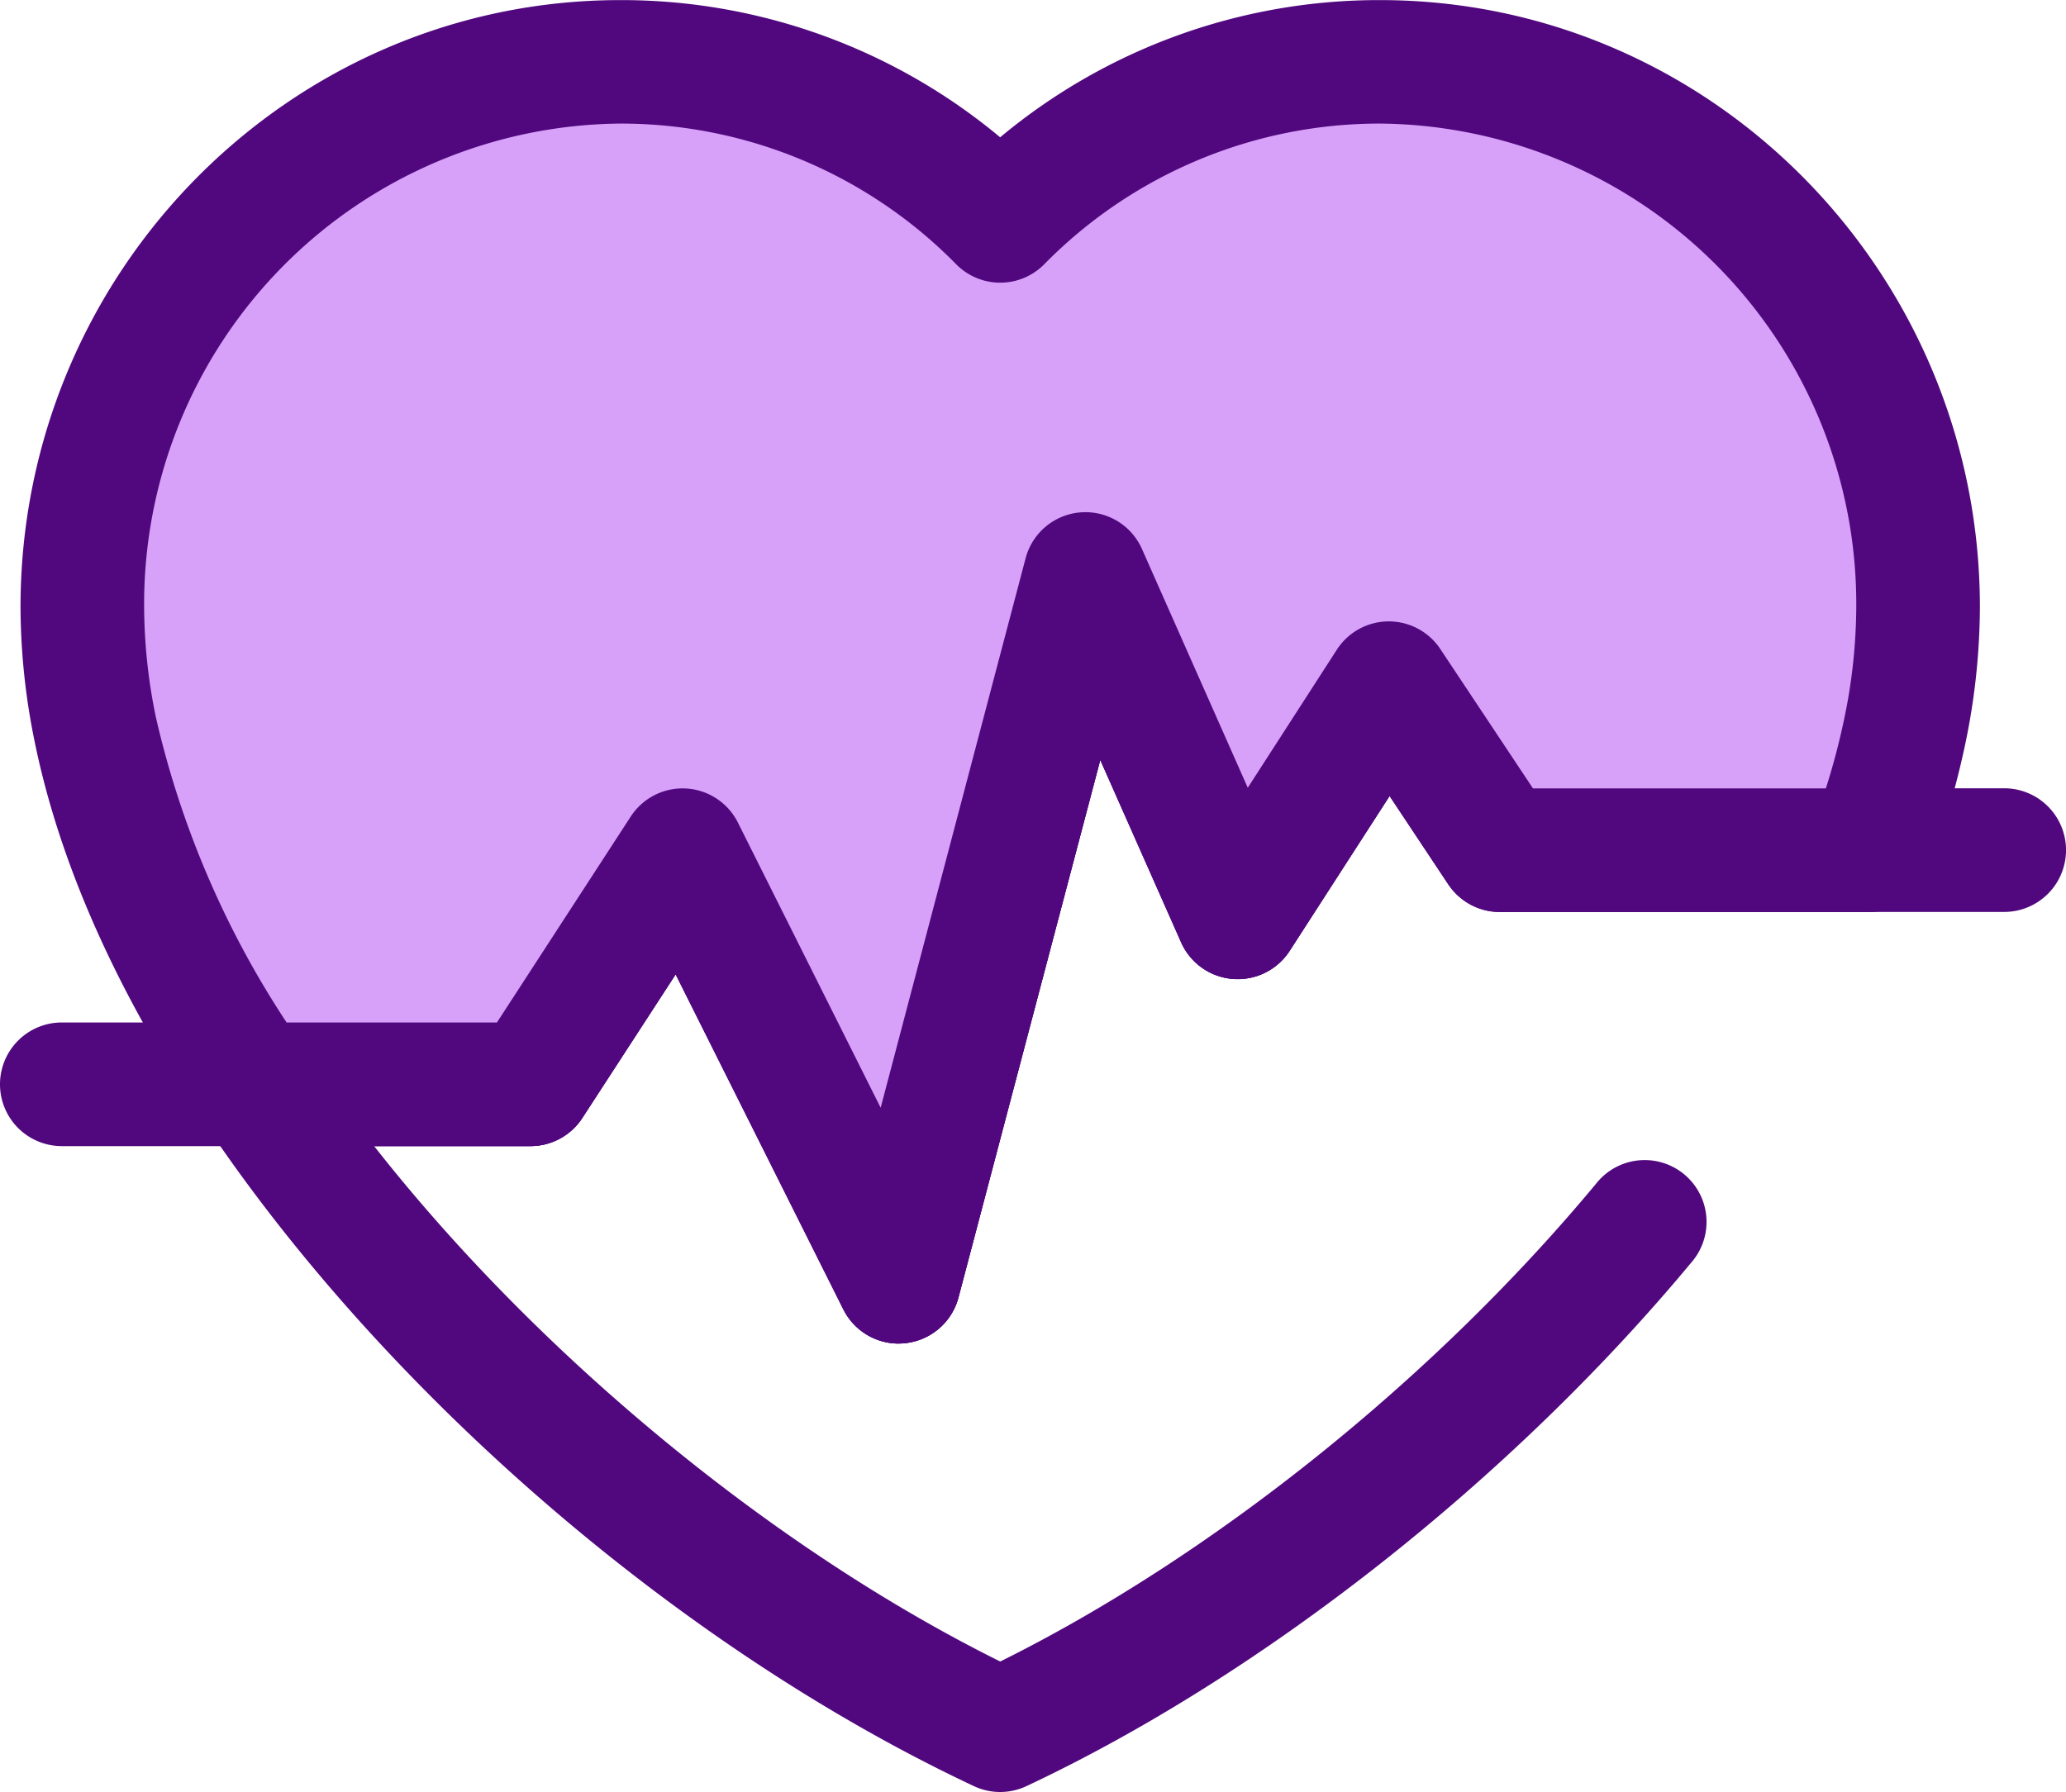
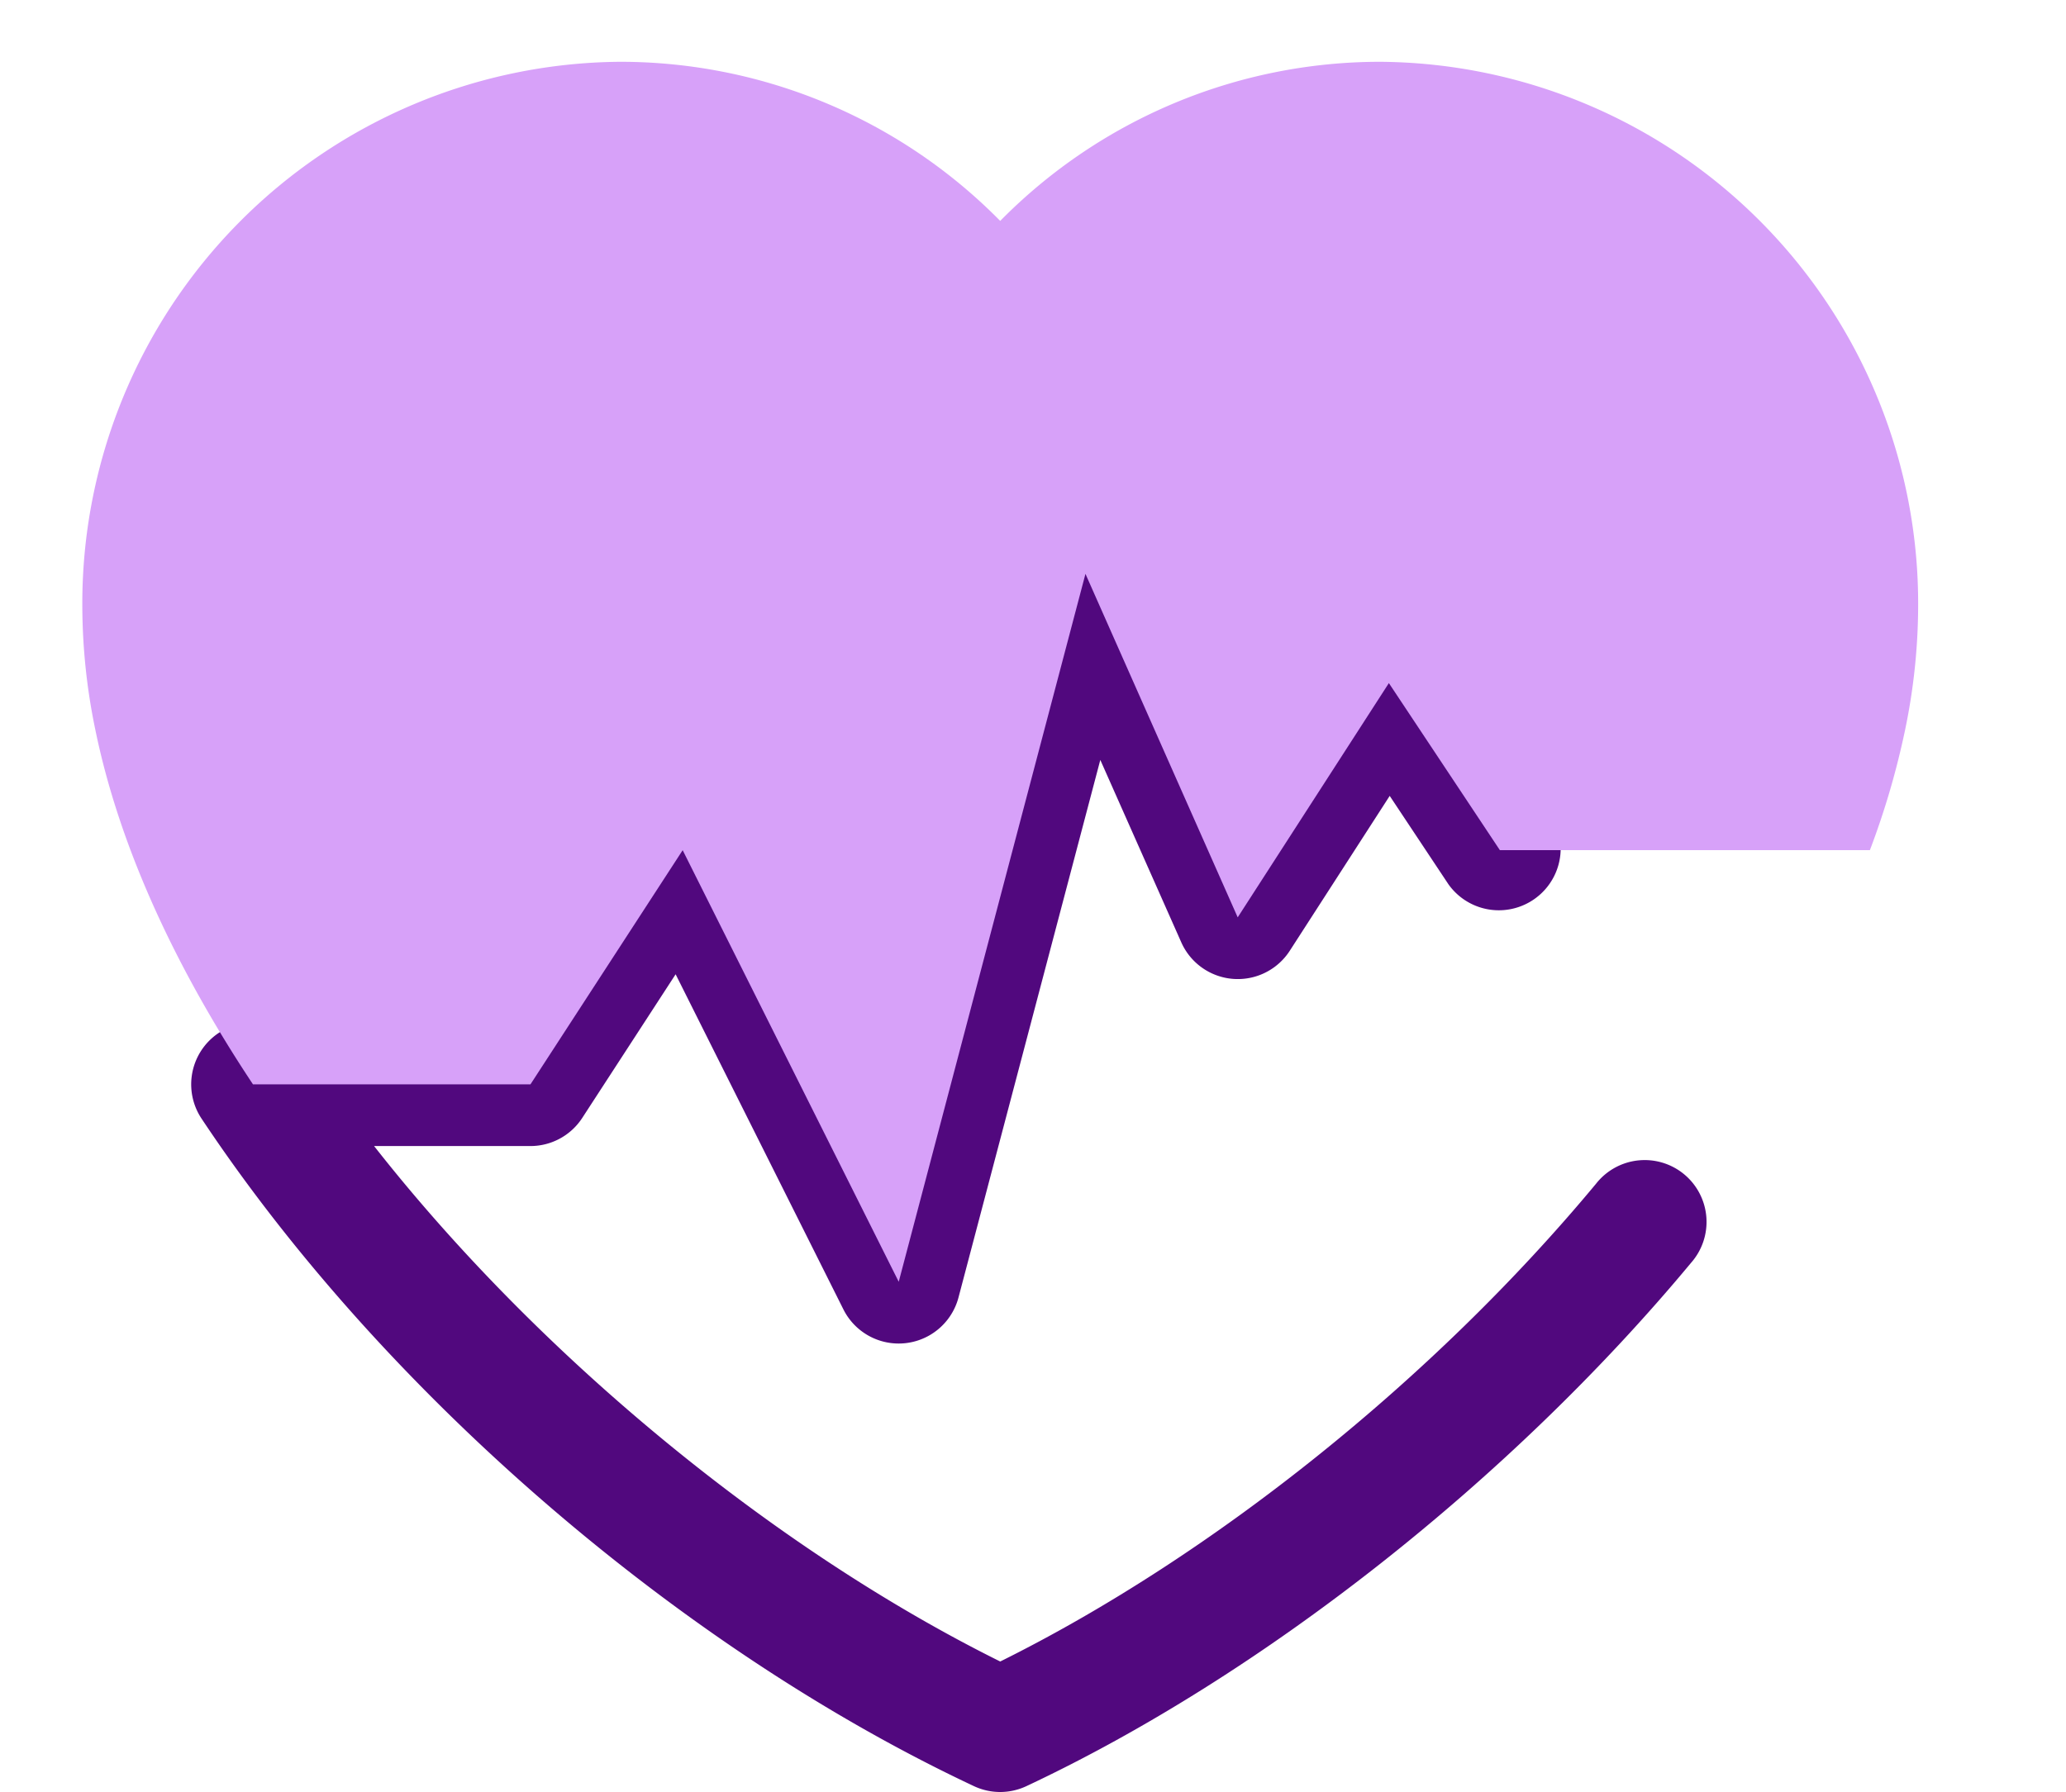
<svg xmlns="http://www.w3.org/2000/svg" width="120.264" height="104.341" viewBox="0 0 120.264 104.341">
  <defs>
    <style>.a{fill:#51087e;}.b{fill:#d7a1f9;}</style>
  </defs>
  <g transform="translate(0 29.816)">
-     <path class="a" d="M52.314,209.246a3.6,3.6,0,0,1-3.216-1.988l-9.766-19.512L33.9,196.112a3.6,3.6,0,0,1-3.017,1.637H3.6a3.6,3.6,0,0,1,0-7.2H28.927l7.795-12a3.6,3.6,0,0,1,6.234.35l8.311,16.606,8.439-32a3.6,3.6,0,0,1,6.769-.54l6.162,13.907,5.186-8.039a3.6,3.6,0,0,1,6.02-.041l5.394,8.121h27.429a3.6,3.6,0,0,1,0,7.2H87.307a3.6,3.6,0,0,1-3-1.607l-3.42-5.15-5.82,9.021a3.6,3.6,0,0,1-6.313-.493l-4.708-10.625-8.255,31.3a3.6,3.6,0,0,1-3.48,2.681Z" transform="translate(0 -160.831)" />
    <path class="a" d="M94.473,235.356a3.593,3.593,0,0,1-1.531-.342c-17.163-8.067-34.391-22.962-44.963-38.872a3.6,3.6,0,0,1,3-5.589h14.2l7.795-12a3.6,3.6,0,0,1,6.234.35l8.311,16.606,8.439-32a3.6,3.6,0,0,1,6.769-.54l6.162,13.907,5.186-8.039a3.6,3.6,0,0,1,3-1.648h.024a3.6,3.6,0,0,1,3,1.607l6.462,9.728a3.6,3.6,0,0,1-5.994,3.982l-3.421-5.15-5.819,9.021a3.6,3.6,0,0,1-6.313-.493L100.3,175.262l-8.255,31.3a3.6,3.6,0,0,1-6.7.693l-9.766-19.512-5.436,8.365a3.6,3.6,0,0,1-3.017,1.637h-9.1c9.527,12.134,23.149,23.412,36.448,30.013,12.368-6.14,25.227-16.436,34.681-27.816a3.6,3.6,0,1,1,5.535,4.6C124.2,217.167,109.742,228.557,96,235.014A3.6,3.6,0,0,1,94.473,235.356Z" transform="translate(-36.25 -160.831)" />
  </g>
  <path class="b" d="M55.347,95.117l12.577,25.13,10.87-41.219,8.862,20,8.8-13.64,6.462,9.728h21.538a46.6,46.6,0,0,0,2.054-7.024,35.7,35.7,0,0,0,.755-7.123A31.544,31.544,0,0,0,95.942,49.212a31.036,31.036,0,0,0-22.111,9.265,31.034,31.034,0,0,0-22.111-9.265A31.544,31.544,0,0,0,20.4,80.971a35.7,35.7,0,0,0,.755,7.123c1.4,6.83,4.667,13.866,9.179,20.657H46.487Z" transform="translate(-15.608 -45.614)" />
-   <path class="a" d="M56.2,112.126a3.6,3.6,0,0,1-3.216-1.987L43.223,90.627l-5.436,8.365a3.6,3.6,0,0,1-3.017,1.637H18.617a3.6,3.6,0,0,1-3-1.607C10.613,91.487,7.348,84.109,5.913,77.1a39.431,39.431,0,0,1-.828-7.844C5.085,49.756,20.749,33.9,40,33.9a34.418,34.418,0,0,1,22.111,7.989A34.418,34.418,0,0,1,84.225,33.9c19.254,0,34.918,15.861,34.918,35.357a39.415,39.415,0,0,1-.828,7.842,50.385,50.385,0,0,1-2.211,7.569A3.6,3.6,0,0,1,112.736,87H91.2a3.6,3.6,0,0,1-3-1.607l-3.421-5.15-5.82,9.021a3.6,3.6,0,0,1-6.313-.493L67.94,78.142l-8.255,31.3a3.6,3.6,0,0,1-3.109,2.661C56.452,112.12,56.328,112.126,56.2,112.126ZM43.628,79.8q.1,0,.2.006a3.6,3.6,0,0,1,3.016,1.982l8.311,16.606,8.439-32a3.6,3.6,0,0,1,6.769-.54l6.162,13.907,5.186-8.039a3.6,3.6,0,0,1,6.02-.041L93.127,79.8h17.049a40.705,40.705,0,0,0,1.088-4.147,32.186,32.186,0,0,0,.682-6.4A27.976,27.976,0,0,0,84.225,41.09a27.363,27.363,0,0,0-19.555,8.2,3.6,3.6,0,0,1-5.111,0A27.364,27.364,0,0,0,40,41.09,27.976,27.976,0,0,0,12.281,69.251a32.2,32.2,0,0,0,.683,6.4,54.241,54.241,0,0,0,7.61,17.778H32.818l7.795-12A3.6,3.6,0,0,1,43.628,79.8Z" transform="translate(-3.891 -33.895)" />
</svg>